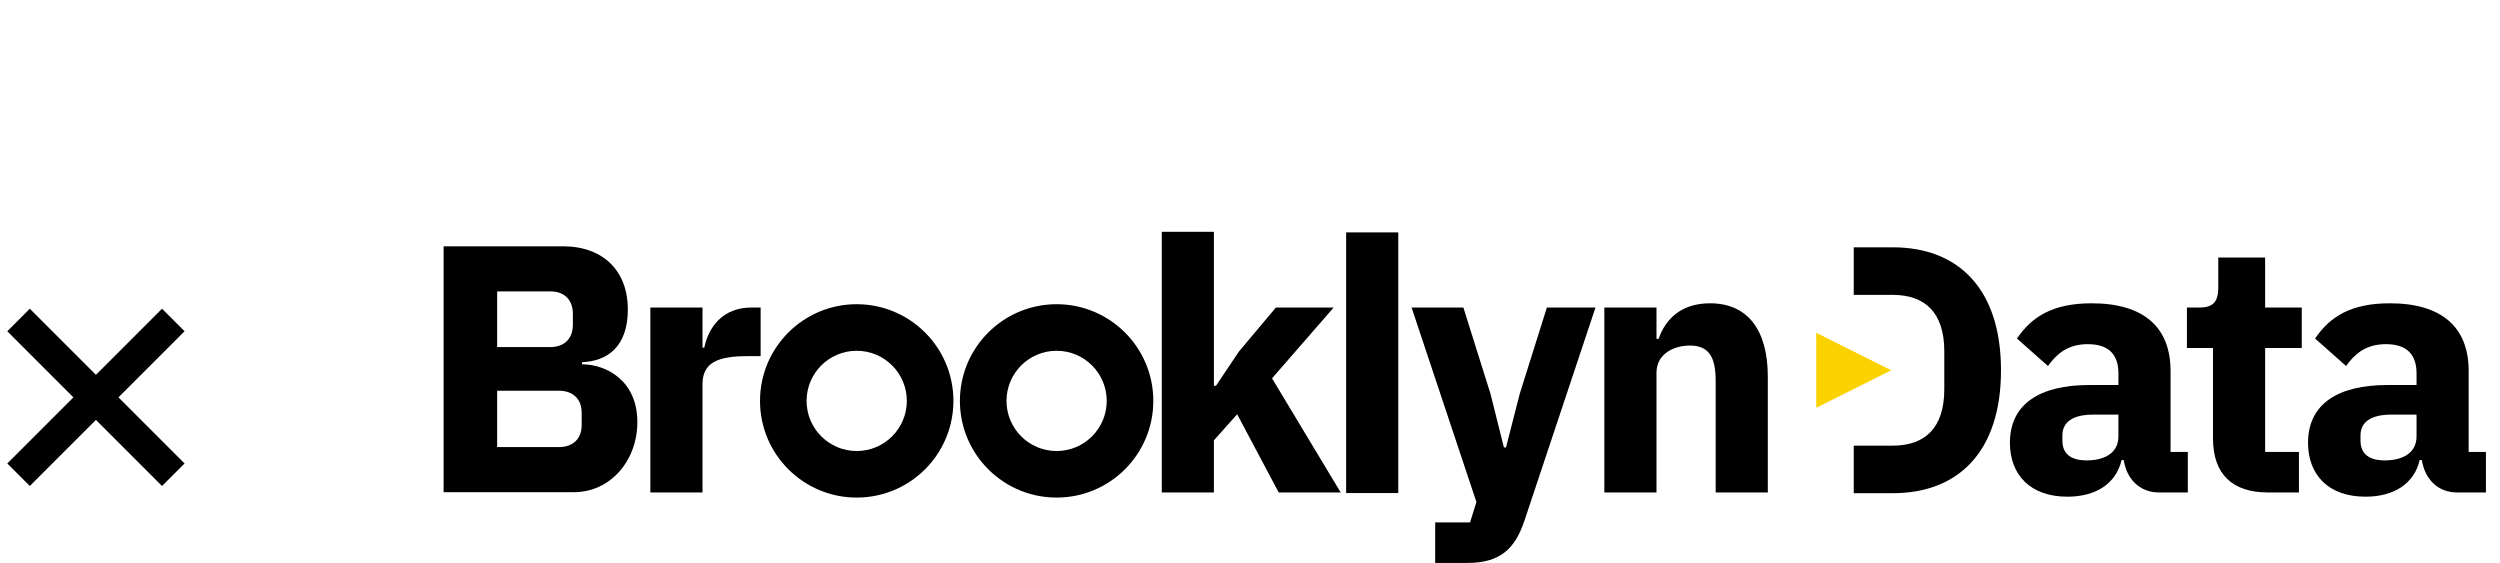
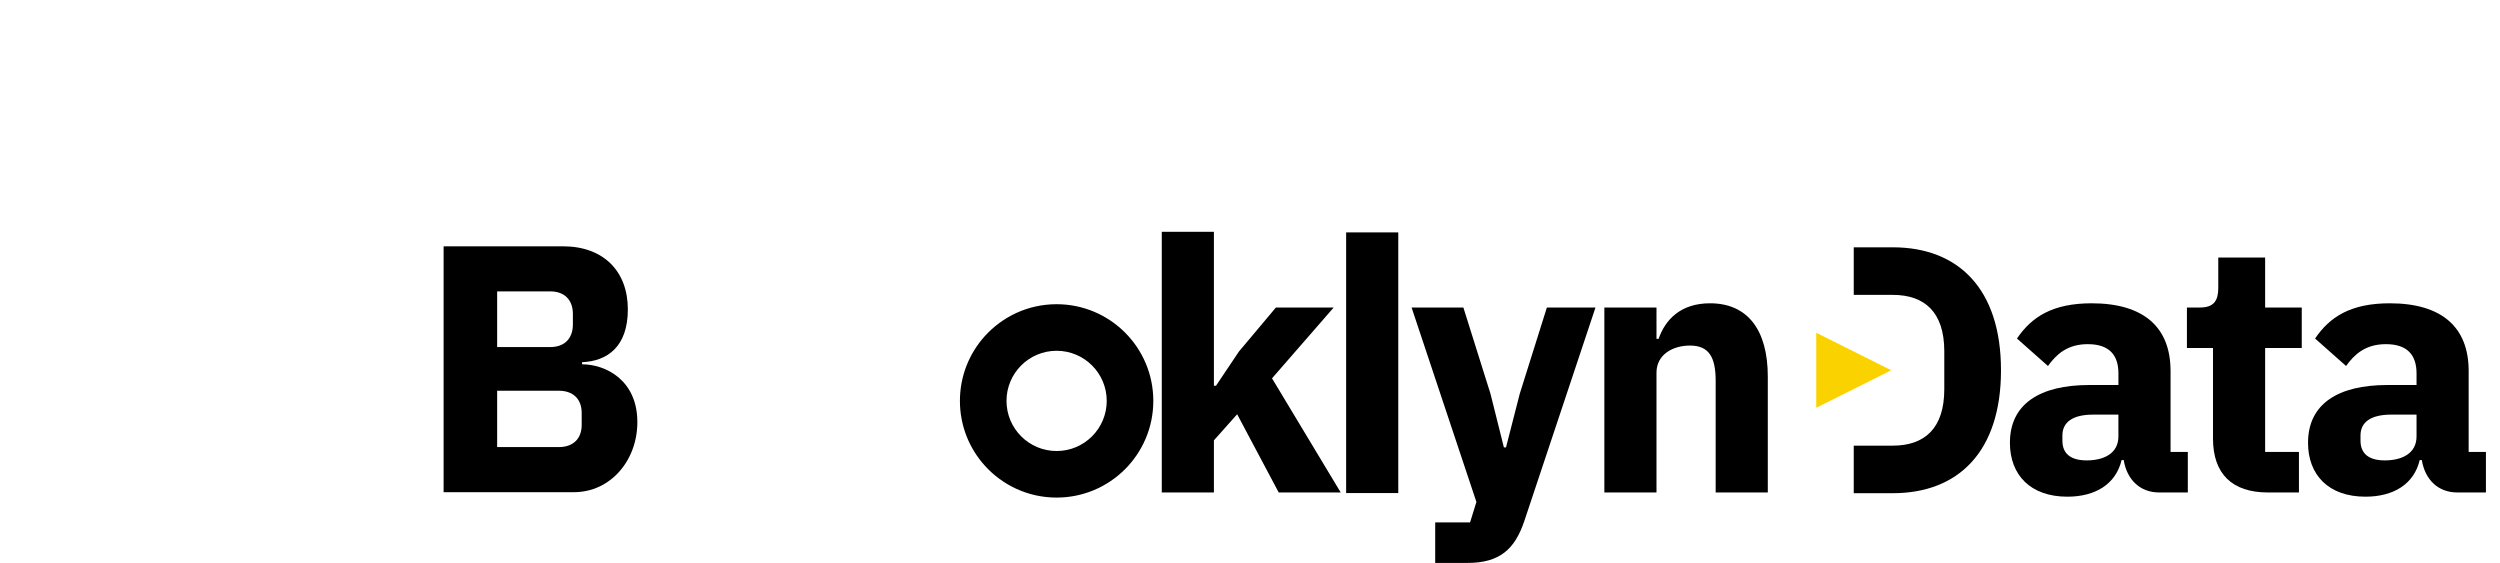
<svg xmlns="http://www.w3.org/2000/svg" width="151" height="34" viewBox="0 0 151 34" fill="none">
-   <path d="M10.882 20.096L10.971 20.007L10.882 19.919L9.875 18.912L9.787 18.823L9.698 18.912L5.794 22.816L1.889 18.912L1.801 18.823L1.713 18.912L0.706 19.919L0.617 20.007L0.706 20.096L4.61 24L0.706 27.904L0.617 27.993L0.706 28.081L1.713 29.088L1.801 29.177L1.889 29.088L5.794 25.184L9.698 29.088L9.787 29.177L9.875 29.088L10.882 28.081L10.971 27.993L10.882 27.904L6.978 24L10.882 20.096Z" fill="black" stroke="black" stroke-width="0.25" />
  <path d="M149.107 27.298V22.404C149.107 19.766 147.49 18.319 144.341 18.319C142.001 18.319 140.724 19.127 139.831 20.447L141.703 22.106C142.192 21.425 142.852 20.787 144.107 20.787C145.427 20.787 145.959 21.468 145.959 22.553V23.255H144.193C141.235 23.255 139.405 24.383 139.405 26.744C139.405 28.681 140.639 30 142.873 30C144.575 30 145.81 29.234 146.15 27.787H146.278C146.469 28.979 147.278 29.744 148.405 29.744H150.15V27.298H149.107ZM145.959 26.362C145.959 27.383 145.086 27.808 144.043 27.808C143.107 27.808 142.575 27.425 142.575 26.617V26.298C142.575 25.489 143.214 25.043 144.427 25.043H145.959V26.362Z" fill="black" />
  <path d="M136.814 15.553H133.984V17.383C133.984 18.149 133.728 18.574 132.877 18.574H132.09V21.021H133.665V26.489C133.665 28.617 134.814 29.745 136.984 29.745H138.856V27.298H136.814V21.021H139.026V18.574H136.814V15.553H136.814Z" fill="black" />
  <path d="M131.101 22.404C131.101 19.766 129.484 18.319 126.335 18.319C123.995 18.319 122.718 19.127 121.825 20.447L123.697 22.106C124.187 21.425 124.846 20.787 126.101 20.787C127.421 20.787 127.953 21.468 127.953 22.553V23.255H126.187C123.229 23.255 121.399 24.383 121.399 26.744C121.399 28.681 122.634 30 124.867 30C126.569 30 127.804 29.234 128.144 27.787H128.272C128.463 28.979 129.272 29.744 130.399 29.744H132.144V27.298H131.102V22.404H131.101ZM127.952 26.362C127.952 27.383 127.08 27.808 126.037 27.808C125.101 27.808 124.569 27.425 124.569 26.617V26.298C124.569 25.489 125.208 25.043 126.42 25.043H127.952V26.362Z" fill="black" />
  <path d="M114.328 14.938H111.966V17.811H114.328C116.243 17.811 117.435 18.853 117.435 21.215V23.513C117.435 25.874 116.243 26.917 114.328 26.917H111.966V29.789H114.328C118.264 29.789 120.86 27.3 120.86 22.364C120.86 17.427 118.264 14.938 114.328 14.938Z" fill="black" />
  <path d="M103.286 18.319C101.52 18.319 100.584 19.298 100.179 20.468H100.052V18.574H96.903V29.744H100.052V22.51C100.052 21.404 101.052 20.872 102.073 20.872C103.222 20.872 103.626 21.574 103.626 23V29.744H106.775V22.745C106.775 19.936 105.562 18.319 103.286 18.319Z" fill="black" />
  <path d="M91.792 23.787L90.963 27.021H90.835L90.026 23.787L88.388 18.575H85.26L89.175 30.319L88.792 31.553H86.686V34H88.643C90.558 34 91.495 33.191 92.069 31.468L96.367 18.575H93.431L91.792 23.787Z" fill="black" />
  <path d="M84.456 14.037H81.307V29.781H84.456V14.037Z" fill="black" />
  <path d="M76.83 22.851L80.554 18.575H77.064L74.83 21.234L73.447 23.298H73.32V14H70.171V29.745H73.32V26.596L74.724 25.021L77.234 29.745H80.979L76.83 22.851Z" fill="black" />
  <path d="M63.819 30.054C67.045 30.054 69.66 27.439 69.66 24.214C69.66 20.989 67.045 18.374 63.819 18.374C62.093 18.374 60.542 19.123 59.472 20.314C58.544 21.348 57.979 22.715 57.979 24.214C57.979 25.713 58.544 27.08 59.472 28.114C60.542 29.305 62.093 30.054 63.819 30.054ZM63.819 21.187C65.491 21.187 66.846 22.542 66.846 24.214C66.846 25.886 65.491 27.241 63.819 27.241C62.148 27.241 60.793 25.886 60.793 24.214C60.793 22.542 62.148 21.187 63.819 21.187Z" fill="black" />
-   <path d="M56.093 20.314C55.023 19.123 53.472 18.374 51.745 18.374C48.52 18.374 45.905 20.988 45.905 24.214C45.905 27.439 48.52 30.054 51.745 30.054C53.472 30.054 55.023 29.305 56.093 28.114C57.021 27.08 57.586 25.713 57.586 24.214C57.586 22.715 57.021 21.348 56.093 20.314ZM51.745 27.241C50.074 27.241 48.718 25.886 48.718 24.214C48.718 22.542 50.074 21.187 51.745 21.187C53.417 21.187 54.772 22.542 54.772 24.214C54.772 25.886 53.417 27.241 51.745 27.241Z" fill="black" />
-   <path d="M45.942 21.511V18.575H45.389C43.644 18.575 42.793 19.766 42.538 21H42.431V18.575H39.282V29.745H42.431V23.213C42.431 21.915 43.325 21.511 45.155 21.511L45.942 21.511Z" fill="black" />
  <path d="M35.156 22.004V21.877C36.666 21.813 37.922 20.962 37.922 18.685C37.922 16.387 36.454 14.877 34.007 14.877H26.794V29.728H34.666C36.858 29.728 38.496 27.834 38.496 25.494C38.496 22.941 36.56 22.004 35.156 22.004ZM30.028 17.6H33.241C34.092 17.6 34.602 18.111 34.602 18.962V19.6C34.602 20.451 34.092 20.962 33.241 20.962H30.028V17.6ZM35.134 25.664C35.134 26.515 34.602 27.004 33.752 27.004H30.028V23.6H33.751C34.602 23.6 35.134 24.089 35.134 24.94L35.134 25.664Z" fill="black" />
  <path d="M109.701 20.099V24.628L114.231 22.364L109.701 20.099Z" fill="#FAD200" />
</svg>